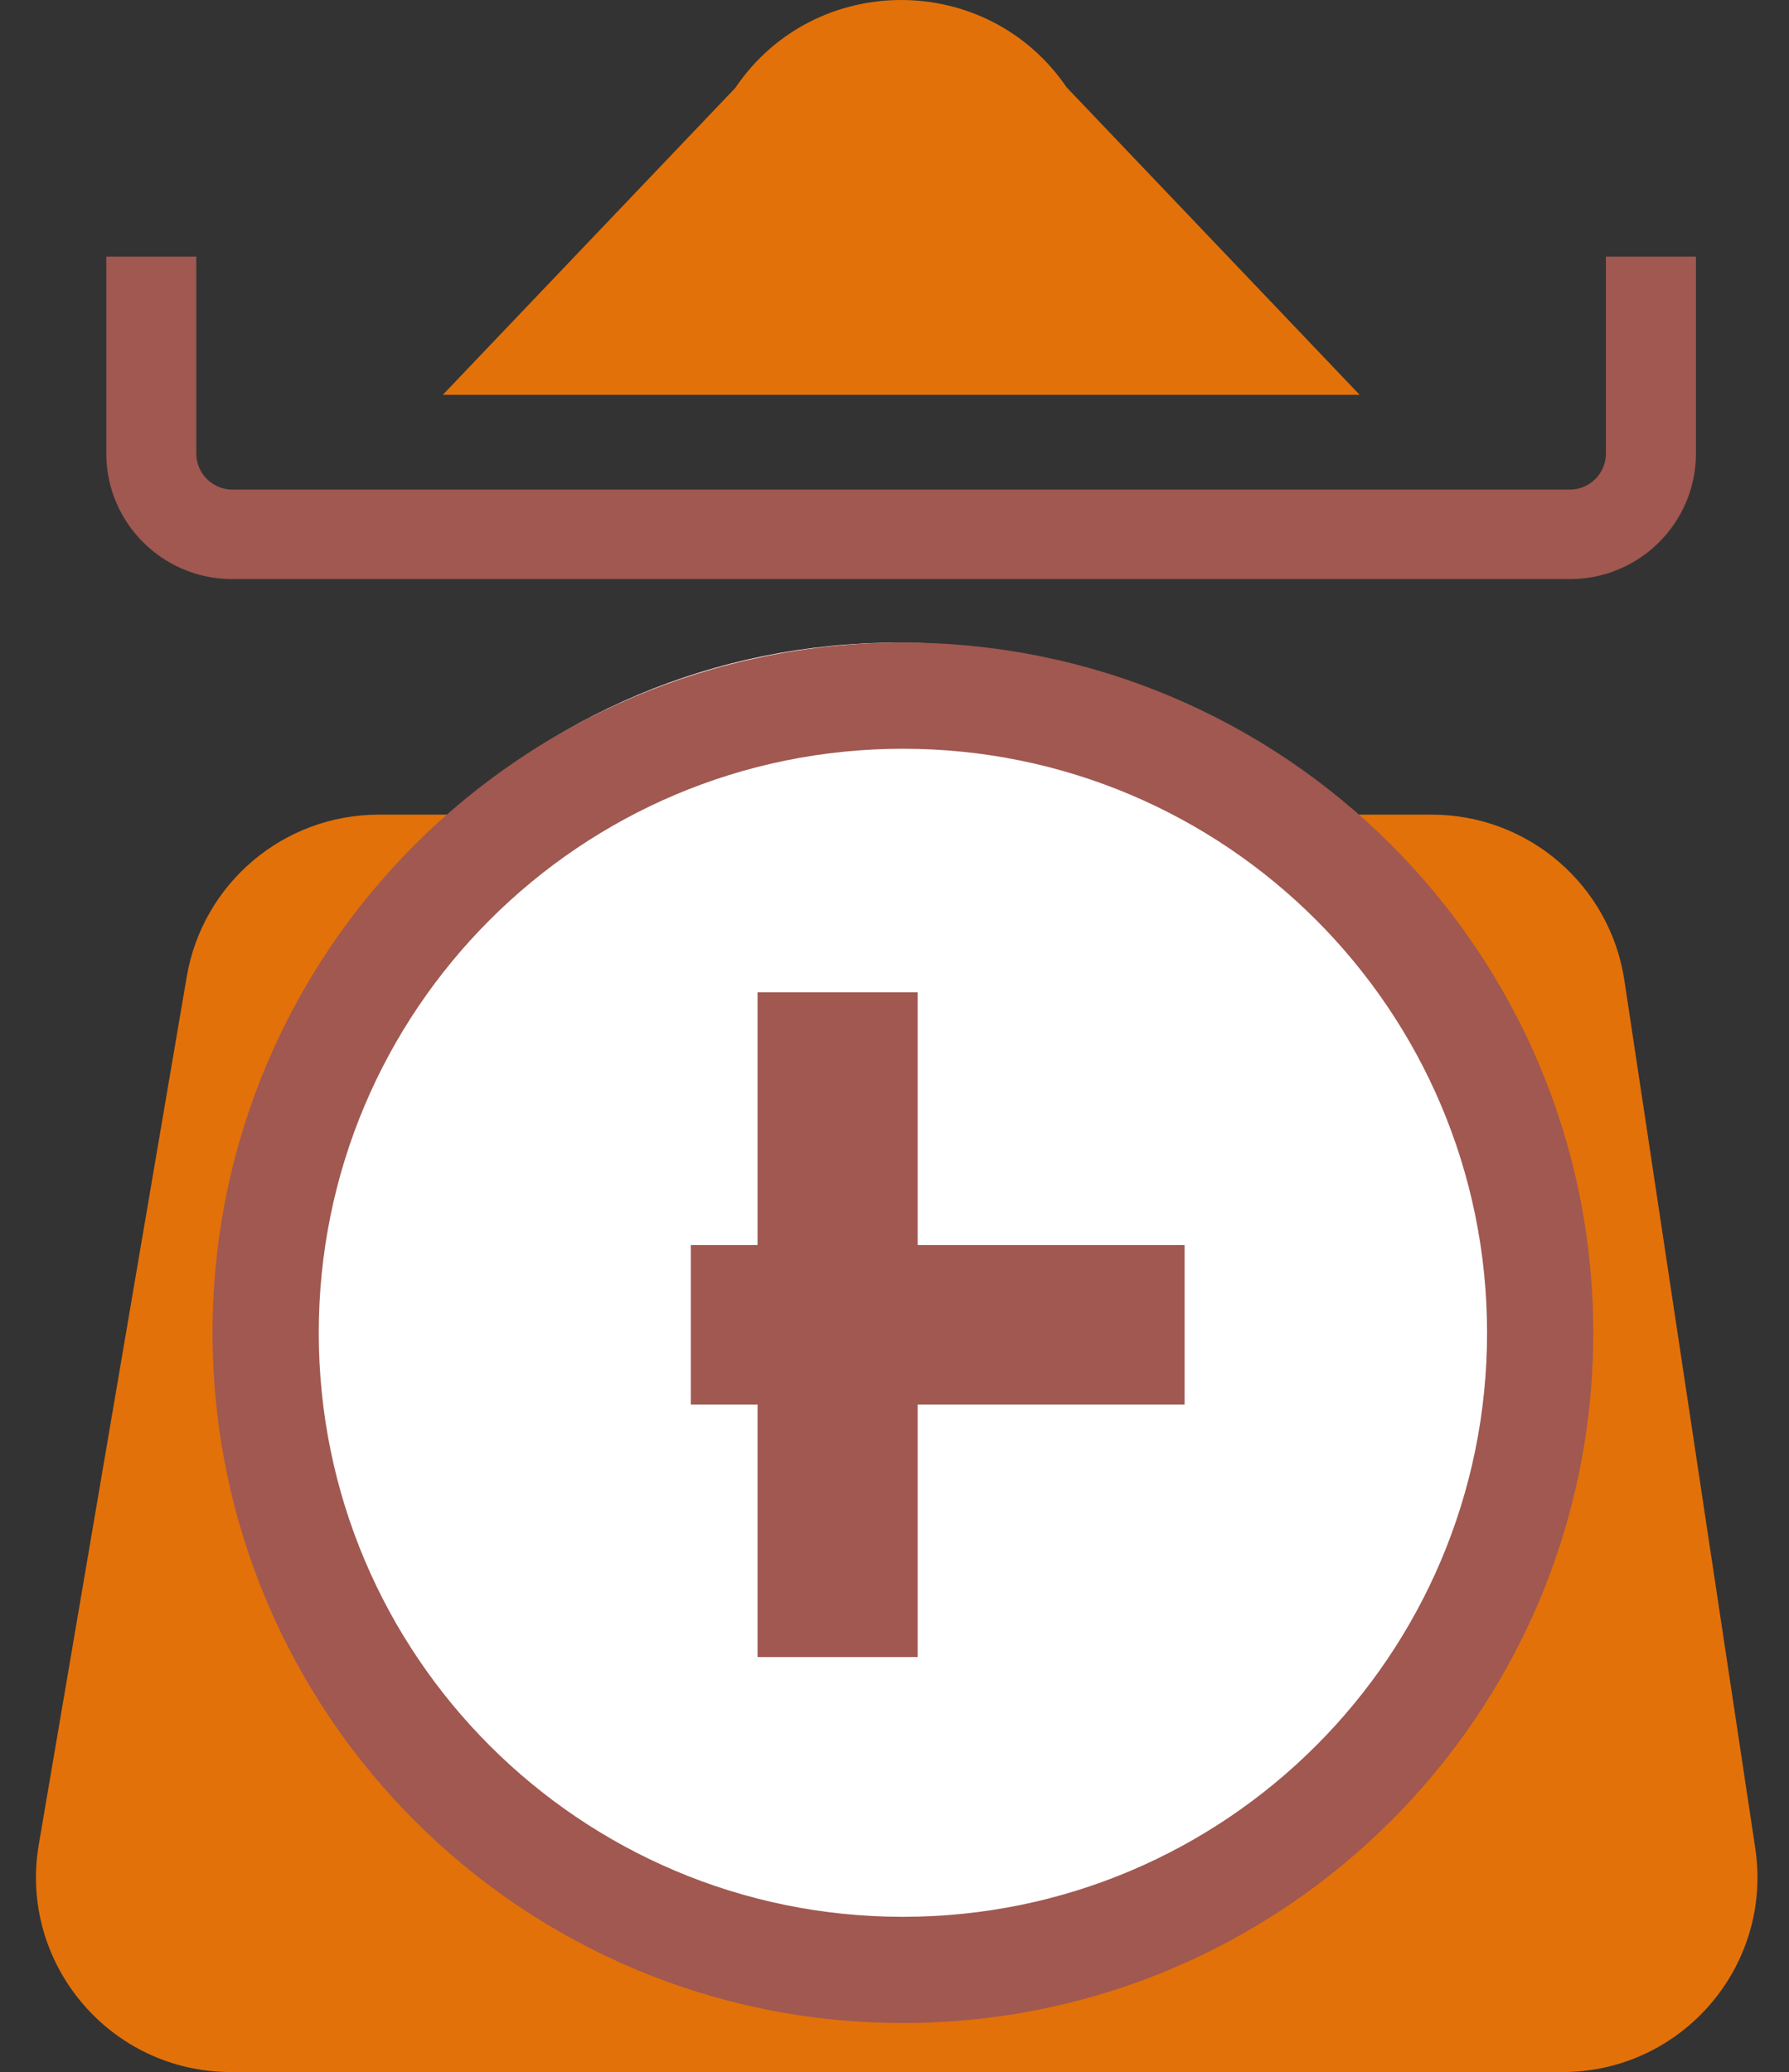
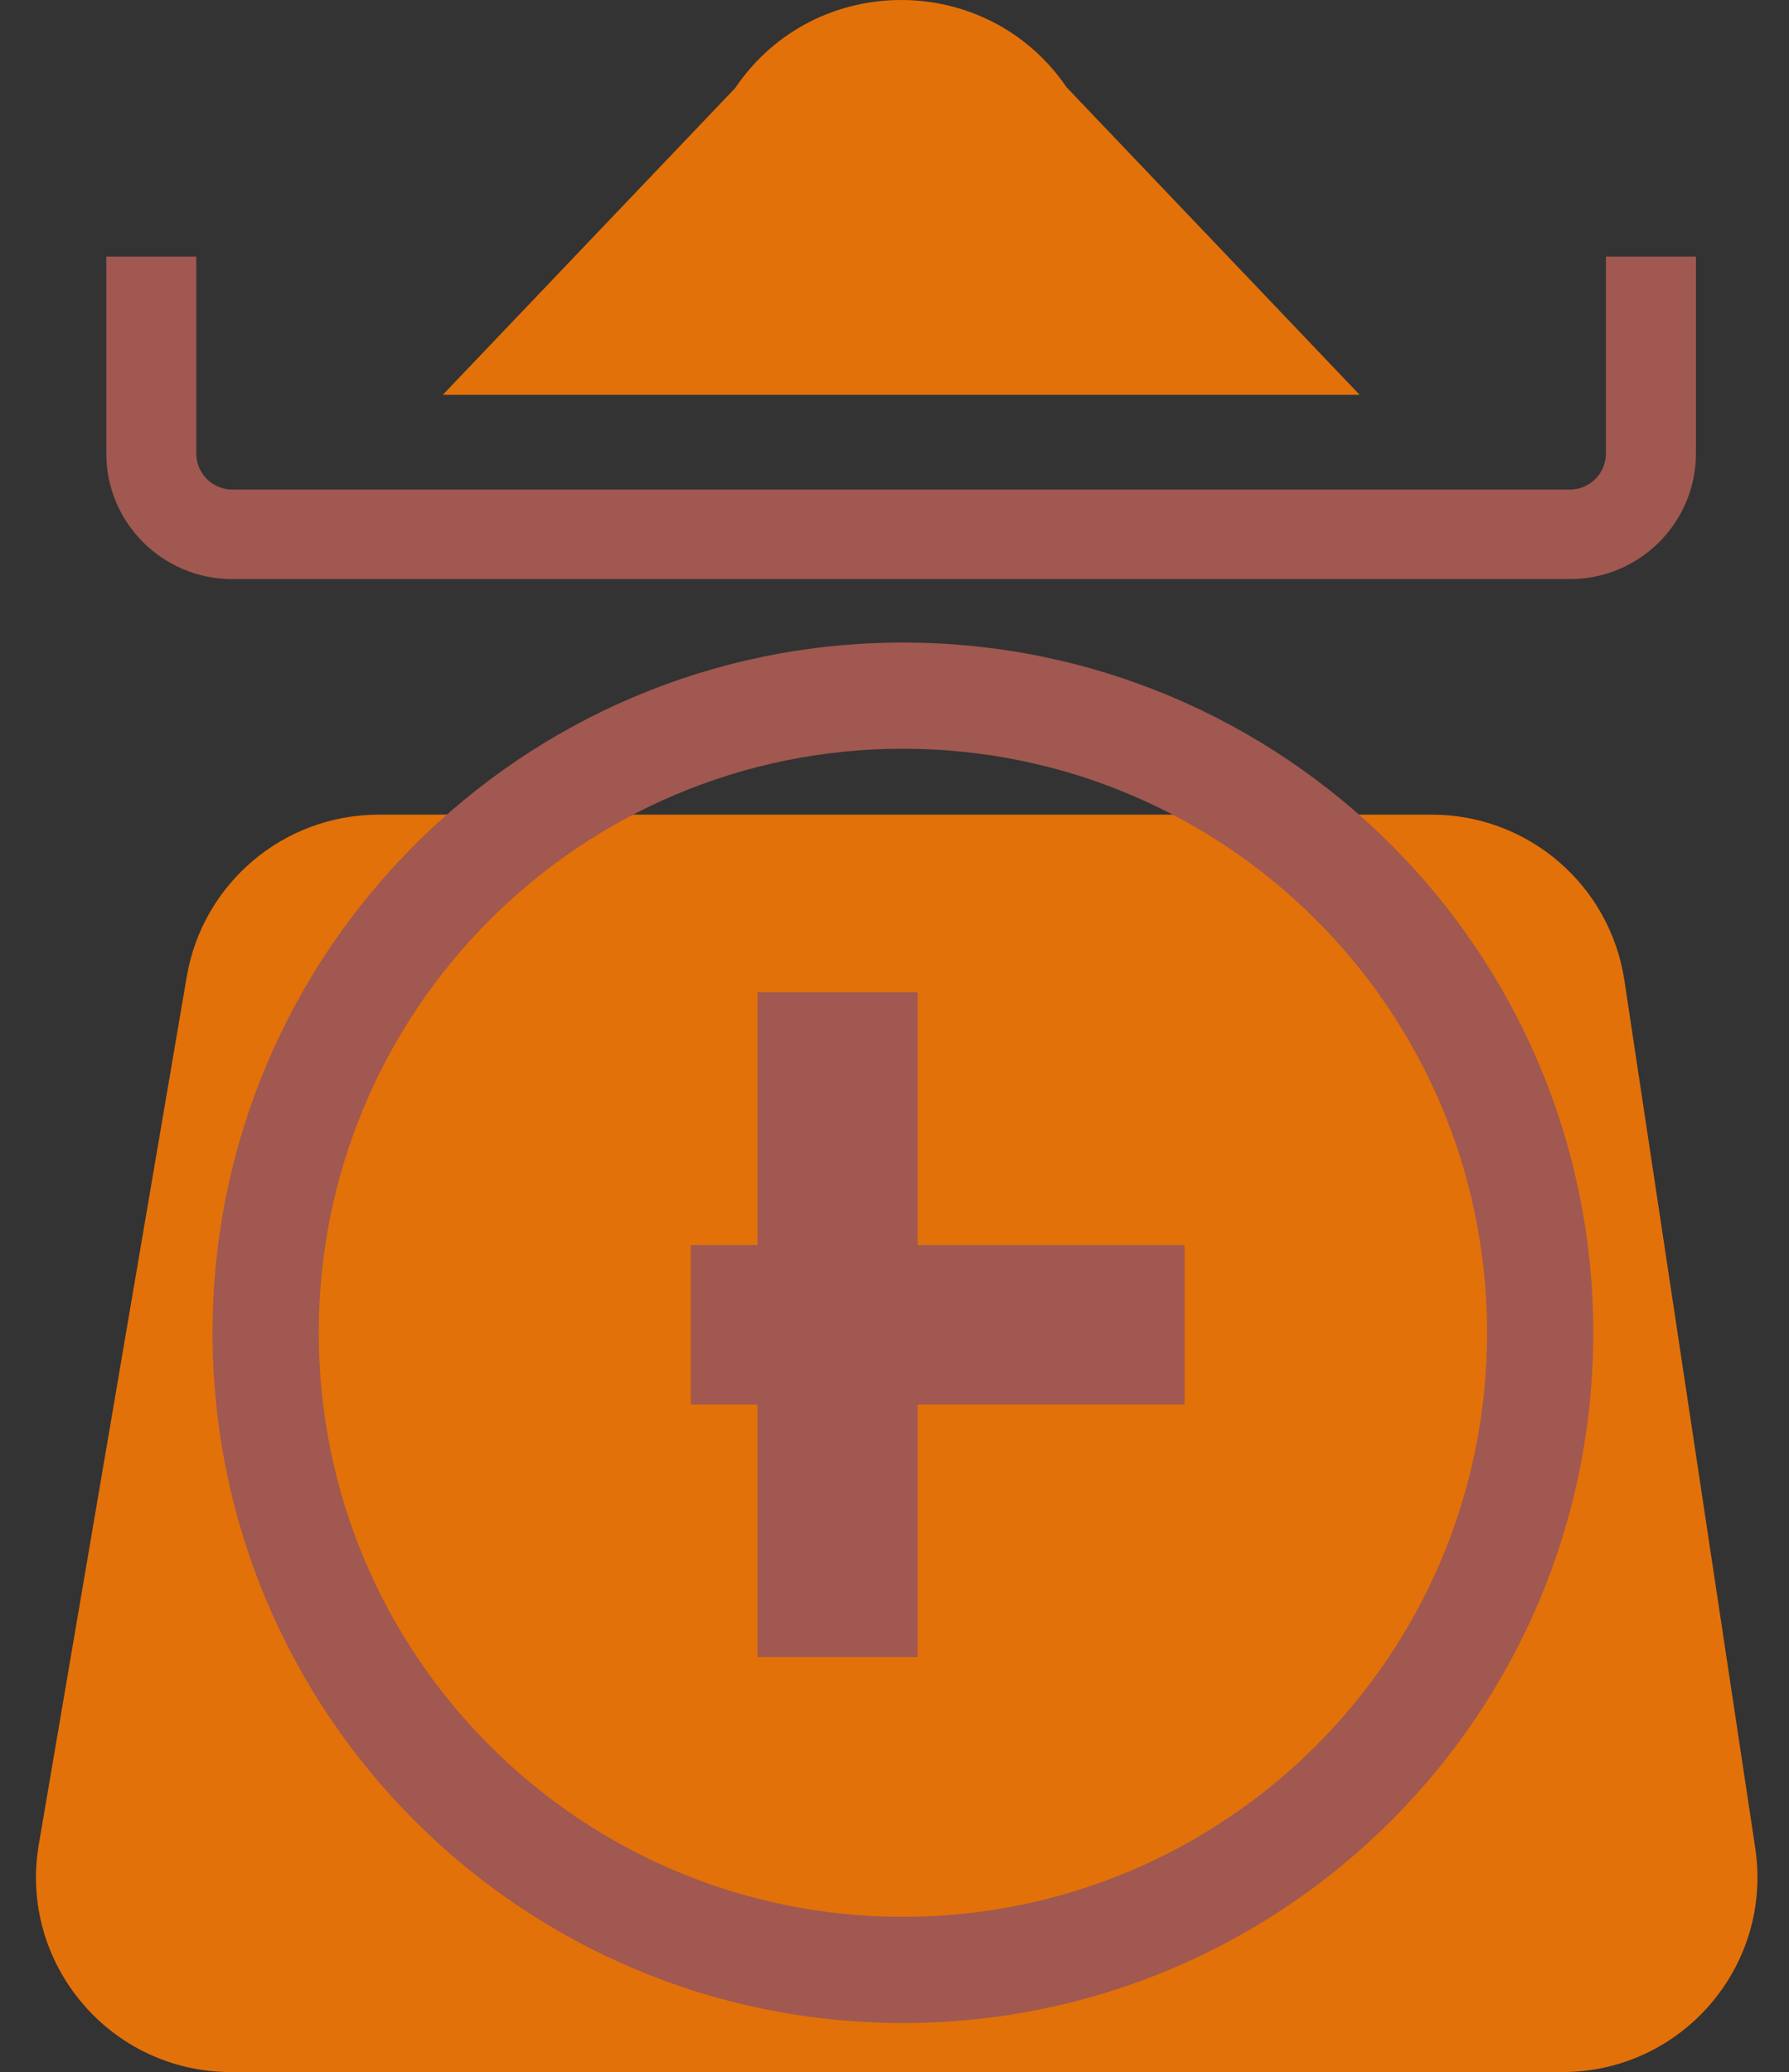
<svg xmlns="http://www.w3.org/2000/svg" width="101" height="117" viewBox="0 0 101 117" fill="none">
  <rect x="0" y="0" width="101" height="117" fill="#333333" stroke="none" />
  <path d="M10.542 55.152C11.443 49.866 16.024 46 21.386 46H80.83C86.272 46 90.895 49.979 91.707 55.36L99.095 104.36C100.098 111.013 94.946 117 88.218 117H13.034C6.22 117 1.046 110.869 2.19 104.152L10.542 55.152Z" fill="#E37109" />
  <path d="M88.615 32.7H13.11C9.184 32.7 6 29.517 6 25.615V14.489H11.083V25.615C11.083 26.728 11.993 27.645 13.12 27.645H88.625C89.742 27.645 90.662 26.738 90.662 25.615V14.489H95.745V25.615C95.745 29.527 92.551 32.7 88.635 32.7H88.615Z" fill="#A05850" />
  <path d="M41.545 4.93L25 22.293H76.76L60.216 4.93C55.736 -1.643 46.015 -1.643 41.535 4.93H41.545Z" fill="#E37109" />
-   <path d="M50.668 111.36C71.472 111.36 88.336 94.554 88.336 73.824C88.336 53.094 71.472 36.288 50.668 36.288C29.865 36.288 13 53.094 13 73.824C13 94.554 29.865 111.36 50.668 111.36Z" fill="white" />
  <path d="M66.878 70.3H51.807V56.031H42.768V70.3H39V79.307H42.768V93.567H51.807V79.307H66.878V70.3Z" fill="#A05850" />
  <path fill-rule="evenodd" clip-rule="evenodd" d="M50.975 108.236C69.188 108.236 83.954 93.471 83.954 75.258C83.954 57.044 69.188 42.279 50.975 42.279C32.761 42.279 17.996 57.044 17.996 75.258C17.996 93.471 32.761 108.236 50.975 108.236ZM50.975 114.233C72.5 114.233 89.95 96.783 89.95 75.258C89.95 53.733 72.5 36.283 50.975 36.283C29.45 36.283 12 53.733 12 75.258C12 96.783 29.45 114.233 50.975 114.233Z" fill="#A05850" />
</svg>